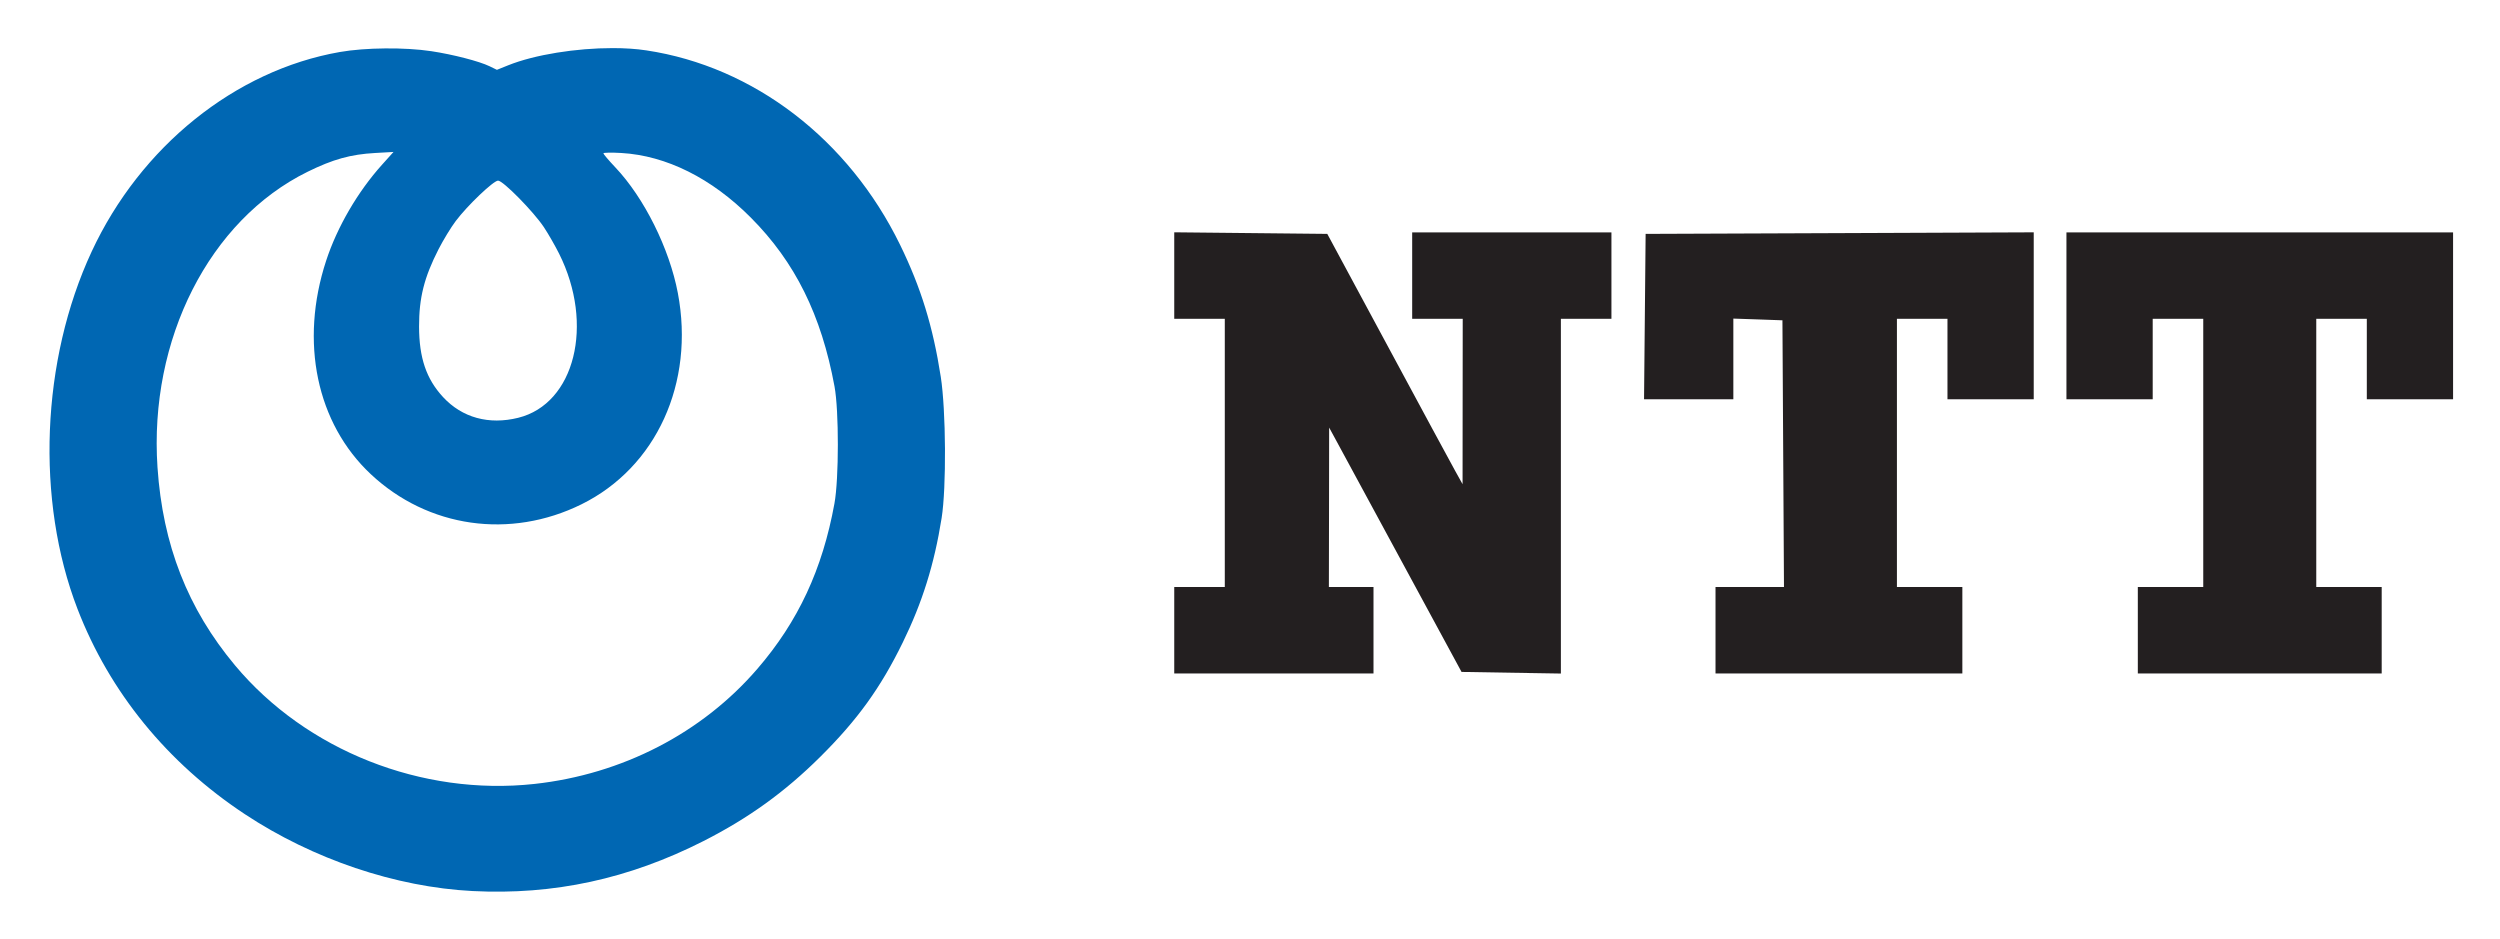
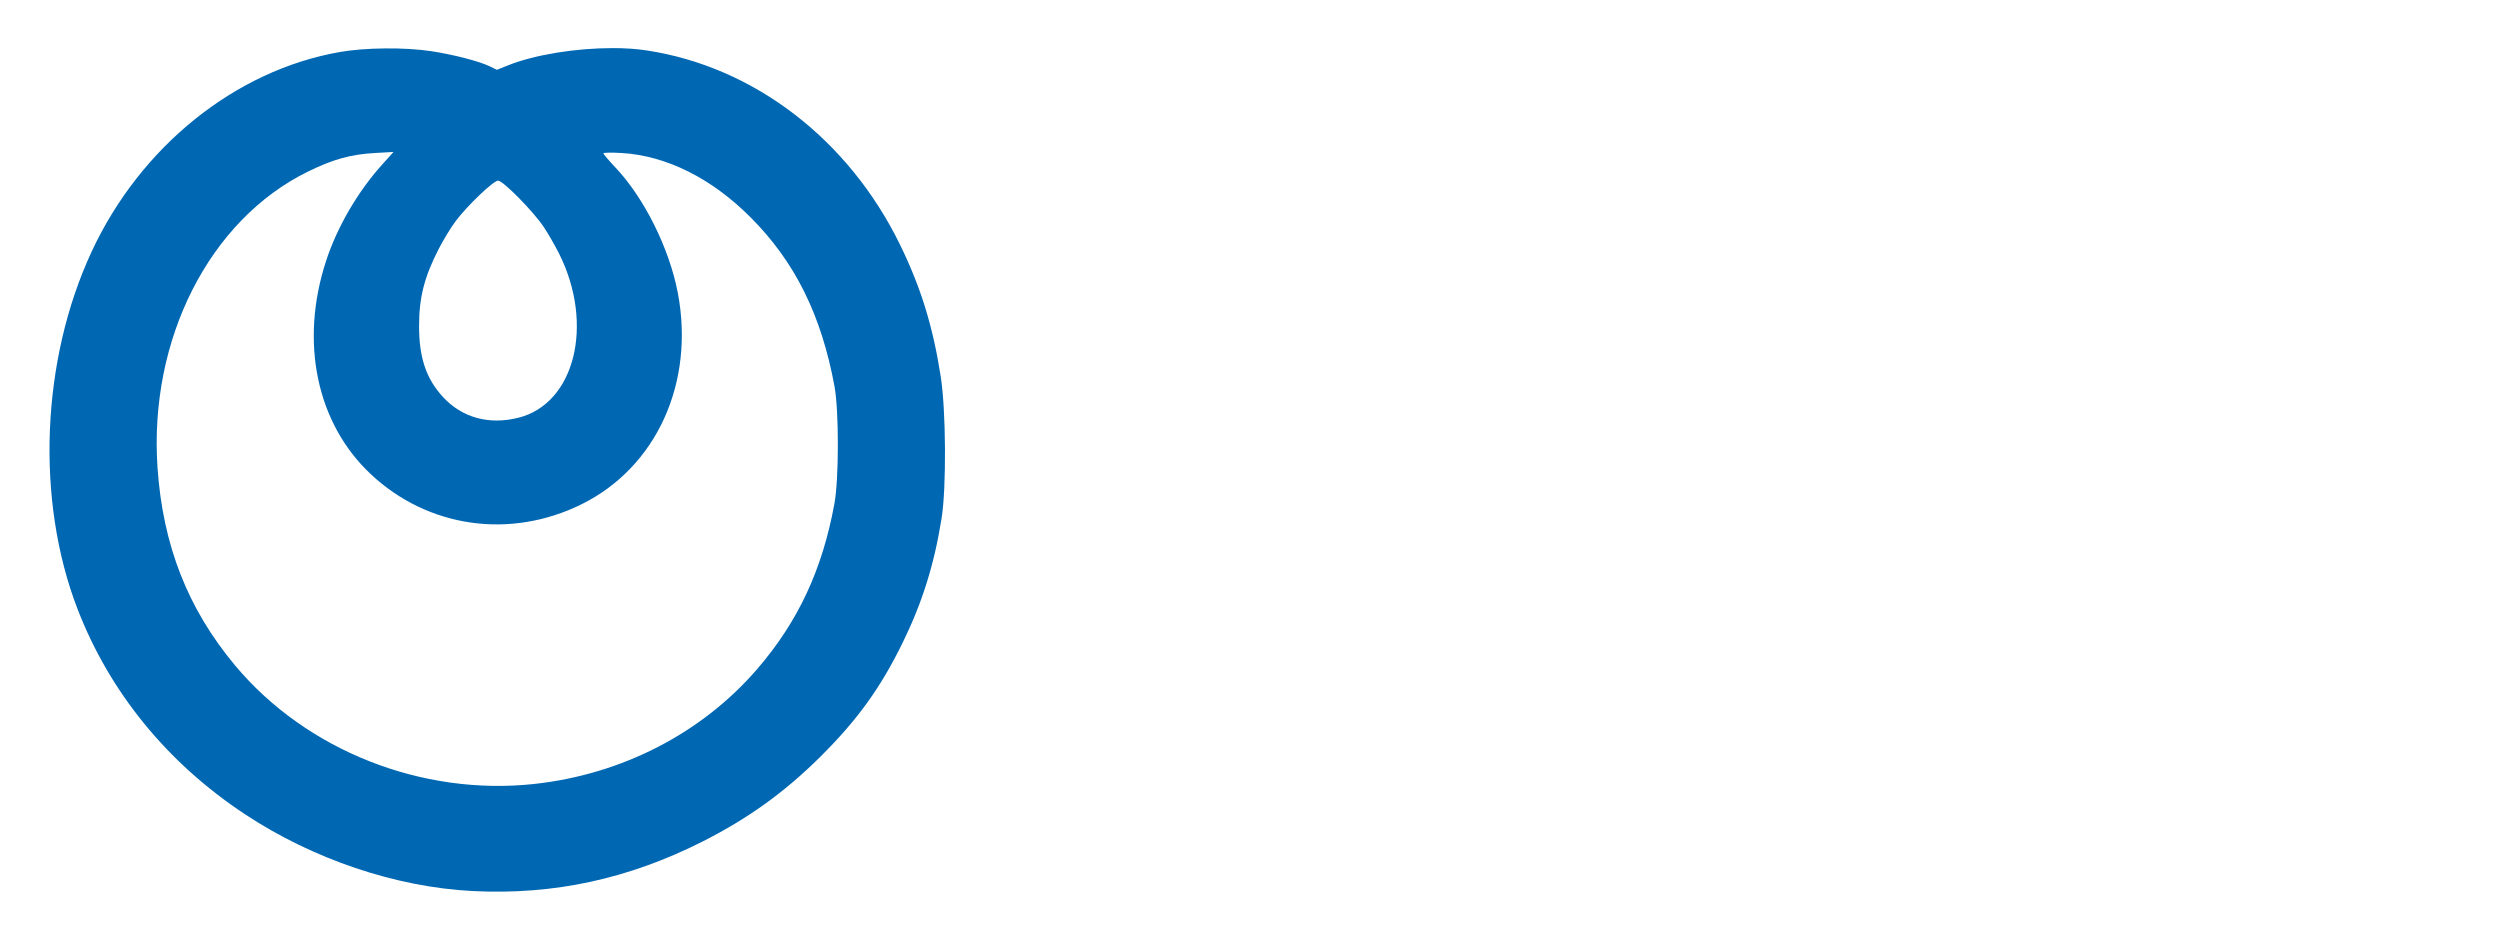
<svg xmlns="http://www.w3.org/2000/svg" role="img" viewBox="-8.80 -8.55 444.34 166.84">
  <title>NTT_company_logo.svg</title>
-   <path fill="#231f20" d="M199.906 103.461v-7.68h8.984V48.117h-8.984v-15.379l13.602.141 13.598.141 10.699 19.859c5.883 10.926 11.293 20.938 12.023 22.246l1.324 2.383.012-14.699.016-14.691h-8.984V32.754h35.414v15.363H268.625v63.047l-17.656-.289-10.758-19.859C234.293 80.094 229 70.32 228.445 69.297l-1.008-1.852-.02 14.168-.027 14.168h7.93v15.363h-35.414zm96.203 0v-7.68h12.168l-.137-23.699-.137-23.703-4.363-.156-4.363-.148v14.344h-15.871l.281-29.398 34.488-.137 34.492-.141v29.676h-15.332V48.117h-8.984v47.664h11.629v15.363h-43.871zm75.059 0v-7.68h11.629V48.117h-8.984v14.301h-15.332V32.754h68.719v29.664h-15.332V48.117h-8.984v47.664h11.629v15.363h-43.344zm0 0" />
  <path fill="#0067b3" d="M100.105 0c-6.43-.004-13.824 1.145-18.594 3.059l-1.992.801-1.305-.637C76.391 2.34 71.723 1.133 67.859.547 63.168-.164 56.133-.105 51.594.695 33 3.953 16.168 17.504 7.488 36.172c-8.98 19.316-9.965 44.184-2.512 63.508 5.703 14.789 15.965 27.375 29.75 36.48 12.105 8.004 26.801 12.961 40.465 13.66 14.422.738 27.793-2.156 41.035-8.879 8.035-4.082 14.469-8.723 20.777-14.988 6.621-6.578 10.711-12.254 14.656-20.324 3.473-7.102 5.59-13.855 6.902-22.102.863-5.406.777-19.117-.152-25.109-1.391-8.938-3.516-15.844-7.227-23.449-9.156-18.766-26.012-31.691-45.102-34.566C104.285.129 102.25 0 100.105 0zM61.141 18.457l-2.02 2.246c-4.336 4.816-7.988 11.082-9.953 17.082-4.734 14.441-1.707 28.91 7.938 37.945 10.172 9.535 24.762 11.613 37.453 5.348 13.301-6.57 20.145-21.566 17.121-37.531-1.5-7.93-5.992-16.949-11.125-22.363-1.164-1.23-2.113-2.348-2.113-2.484 0-.133 1.438-.16 3.195-.059 7.992.465 16.047 4.484 23.012 11.484 7.867 7.895 12.531 17.312 14.875 30.012.793 4.293.789 16.402-.012 20.793-2.133 11.719-6.445 20.98-13.691 29.387-9.844 11.43-24.035 18.754-39.617 20.465-20.027 2.191-40.605-5.957-53.242-21.086-8.406-10.066-12.84-21.402-13.77-35.188-1.531-22.75 9.223-43.93 26.668-52.523 4.523-2.23 7.668-3.102 12.016-3.344zm18.586 5.098c.891 0 6.324 5.527 8.152 8.289.797 1.203 2 3.312 2.691 4.688C96.875 49.133 93.371 63.211 83.305 65.707 78.086 67 73.336 65.688 69.945 62.023c-2.98-3.227-4.25-6.969-4.262-12.535-.008-5.102.906-8.734 3.461-13.738.836-1.633 2.207-3.887 3.055-5.012 2.078-2.762 6.711-7.184 7.527-7.184zm0 0" />
</svg>